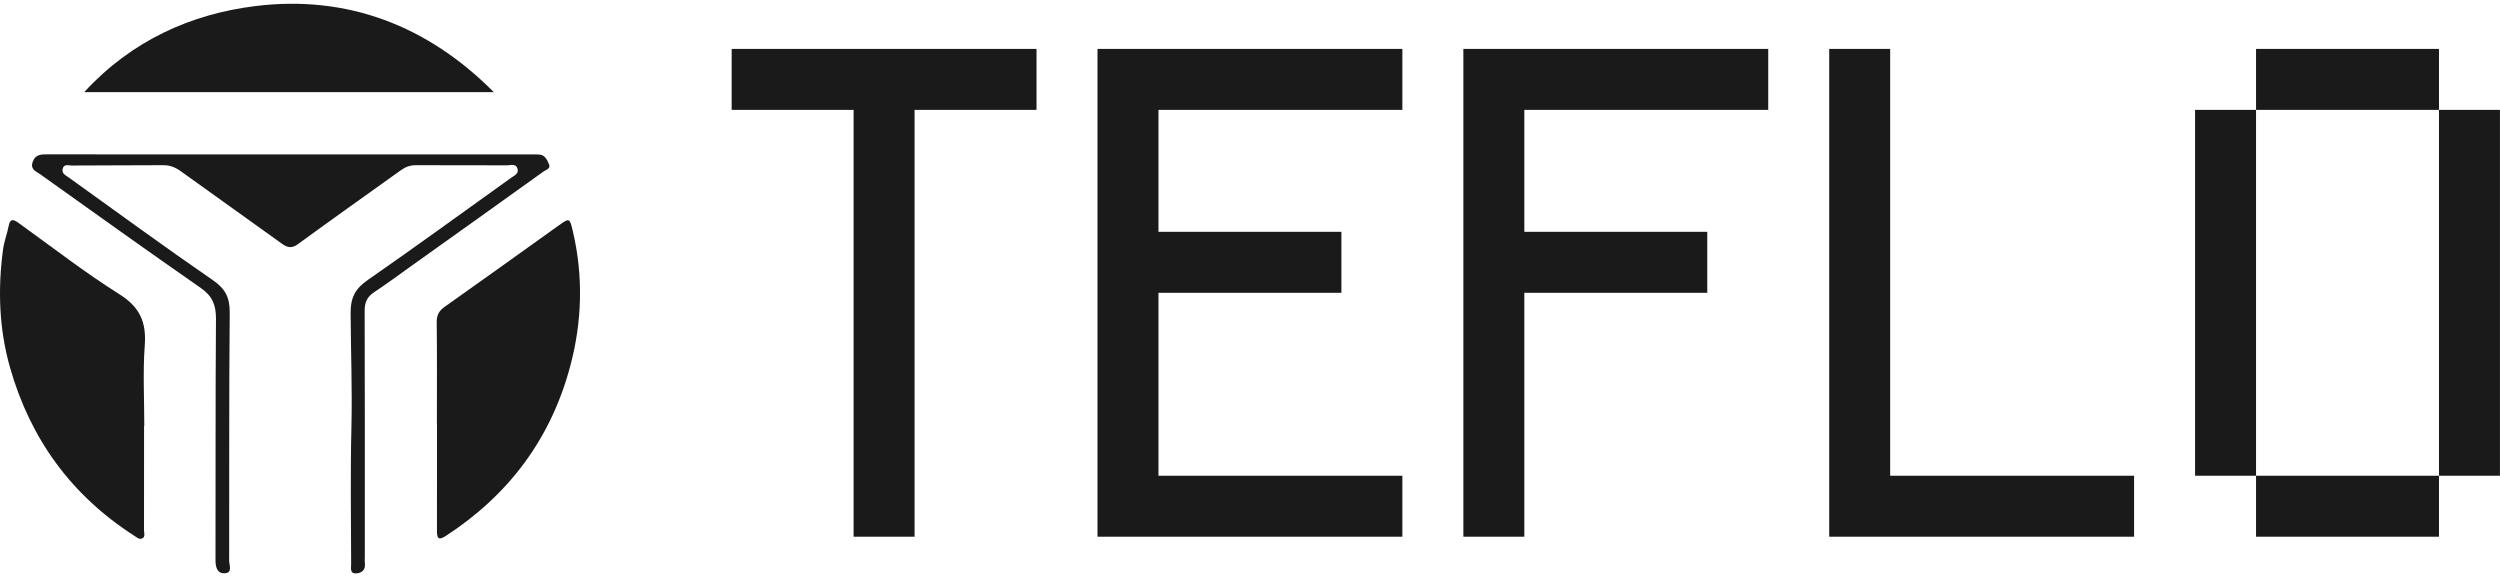
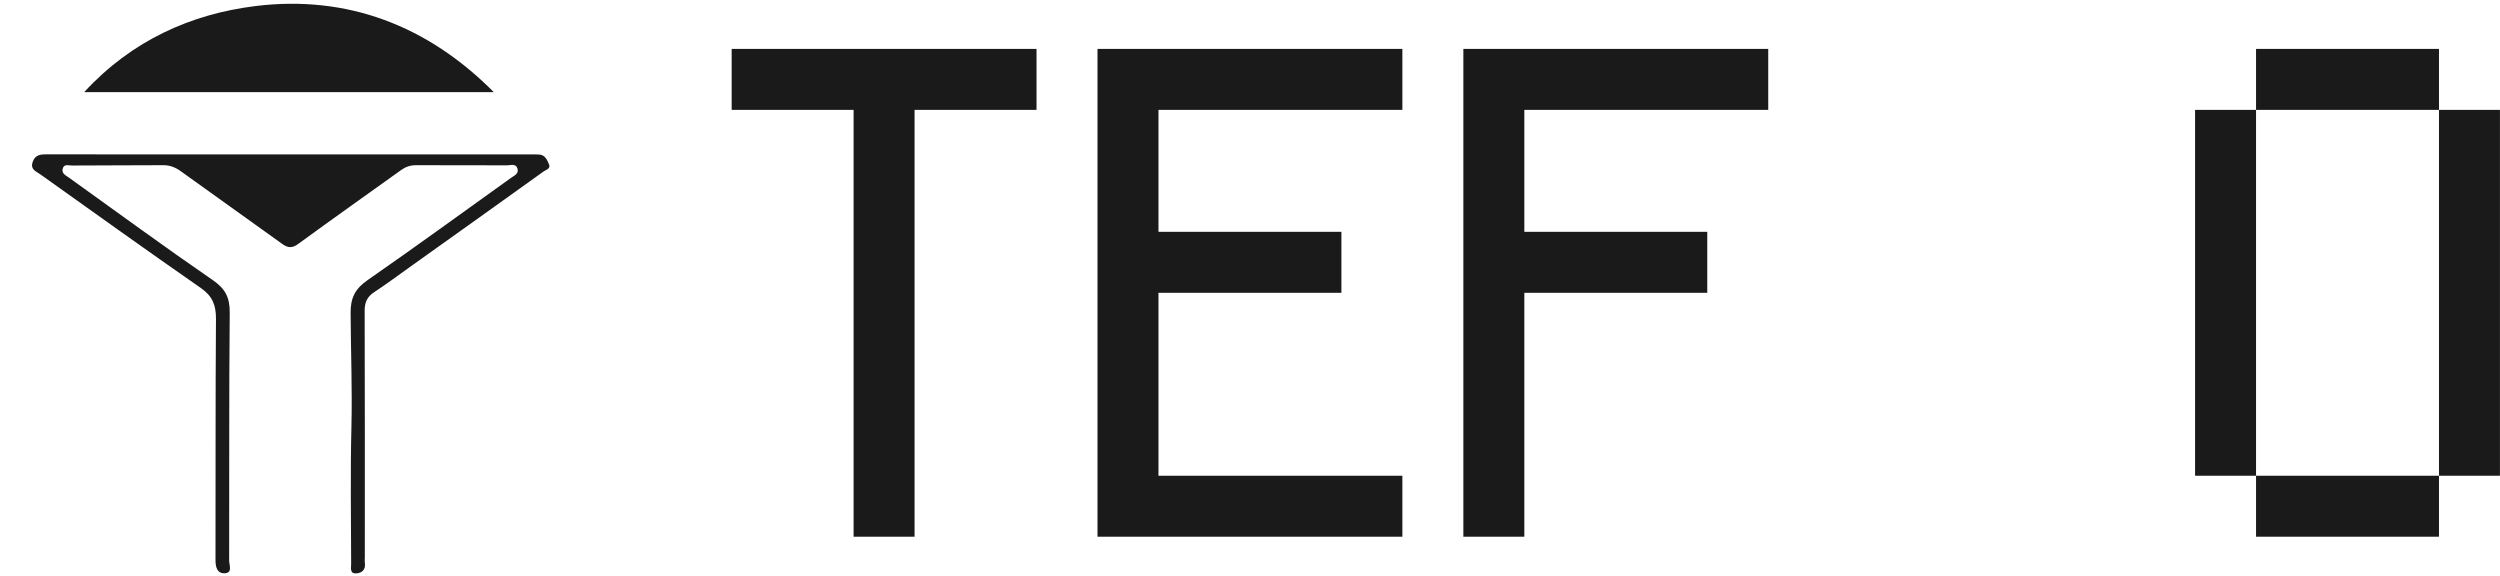
<svg xmlns="http://www.w3.org/2000/svg" width="139" height="32" viewBox="0 0 139 32" fill="none">
-   <path d="M8.01 23.686C8.01 25.619 8.013 27.551 8.007 29.483C8.007 29.637 8.094 29.846 7.909 29.935C7.746 30.014 7.605 29.879 7.465 29.788C3.981 27.554 1.69 24.414 0.558 20.438C-0.057 18.28 -0.129 16.061 0.174 13.836C0.233 13.407 0.401 12.996 0.48 12.569C0.561 12.122 0.76 12.201 1.029 12.394C2.891 13.729 4.703 15.144 6.639 16.36C7.777 17.076 8.144 17.909 8.049 19.202C7.939 20.69 8.023 22.192 8.023 23.688C8.019 23.688 8.014 23.688 8.01 23.688V23.686Z" fill="#1A1A1A" />
  <path d="M16.097 8.585C20.581 8.585 25.066 8.585 29.551 8.585C29.696 8.585 29.841 8.583 29.985 8.593C30.314 8.617 30.42 8.898 30.524 9.133C30.634 9.379 30.36 9.435 30.227 9.531C27.778 11.289 25.324 13.038 22.869 14.788C22.18 15.28 21.499 15.786 20.794 16.253C20.404 16.51 20.273 16.82 20.275 17.286C20.29 21.838 20.284 26.391 20.284 30.943C20.284 31.068 20.271 31.194 20.288 31.317C20.337 31.707 20.088 31.872 19.784 31.881C19.439 31.891 19.524 31.563 19.524 31.358C19.518 28.822 19.477 26.285 19.539 23.75C19.59 21.628 19.505 19.51 19.494 17.39C19.489 16.542 19.761 16.042 20.448 15.567C23.125 13.709 25.759 11.788 28.409 9.892C28.59 9.762 28.853 9.667 28.775 9.382C28.688 9.071 28.394 9.195 28.194 9.193C26.5 9.182 24.805 9.193 23.111 9.186C22.804 9.185 22.547 9.281 22.305 9.453C20.391 10.822 18.471 12.184 16.569 13.571C16.233 13.815 15.992 13.78 15.687 13.559C13.812 12.209 11.928 10.869 10.052 9.52C9.757 9.308 9.449 9.182 9.079 9.185C7.385 9.196 5.691 9.191 3.997 9.203C3.814 9.205 3.548 9.095 3.482 9.394C3.425 9.651 3.651 9.747 3.816 9.864C6.483 11.776 9.131 13.717 11.834 15.577C12.535 16.058 12.78 16.549 12.773 17.389C12.729 21.984 12.754 26.578 12.741 31.171C12.741 31.413 12.94 31.841 12.516 31.872C12.078 31.905 11.98 31.541 11.982 31.135C11.992 26.666 11.975 22.197 12.008 17.727C12.013 16.97 11.814 16.464 11.173 16.018C8.171 13.932 5.201 11.802 2.223 9.68C2.009 9.526 1.679 9.432 1.812 9.02C1.944 8.61 2.235 8.581 2.588 8.582C7.093 8.588 11.598 8.586 16.104 8.586L16.097 8.585Z" fill="#1A1A1A" />
-   <path d="M24.291 23.592C24.291 21.701 24.304 19.808 24.281 17.917C24.276 17.513 24.413 17.276 24.736 17.049C26.862 15.55 28.974 14.028 31.091 12.516C31.66 12.109 31.678 12.123 31.845 12.831C32.441 15.369 32.369 17.897 31.693 20.404C30.605 24.437 28.258 27.542 24.779 29.803C24.367 30.072 24.294 29.909 24.295 29.516C24.299 27.542 24.297 25.567 24.297 23.592H24.291Z" fill="#1A1A1A" />
  <path d="M27.456 5.124H4.68C7.324 2.247 10.633 0.776 14.211 0.336C19.295 -0.29 23.778 1.417 27.456 5.124Z" fill="#1A1A1A" />
  <path d="M47.46 6.109H40.68V2.719H57.631V6.109H50.85V29.841H47.46V6.109Z" fill="#1A1A1A" />
  <path d="M61.021 2.719H77.972V6.109H64.411V12.889H74.582V16.28H64.411V26.451H77.972V29.841H61.021V2.719Z" fill="#1A1A1A" />
  <path d="M81.363 2.719H98.314V6.109H84.753V12.889H94.924V16.28H84.753V29.841H81.363V2.719Z" fill="#1A1A1A" />
-   <path d="M101.704 2.719H105.094V26.451H118.655V29.841H101.704V2.719Z" fill="#1A1A1A" />
  <path d="M135.607 6.109H125.436V2.719H135.607V6.109ZM122.046 6.109H125.436V26.451H122.046V6.109ZM135.607 6.109H138.997V26.451H135.607V6.109ZM135.607 26.451V29.841H125.436V26.451H135.607Z" fill="#1A1A1A" />
</svg>